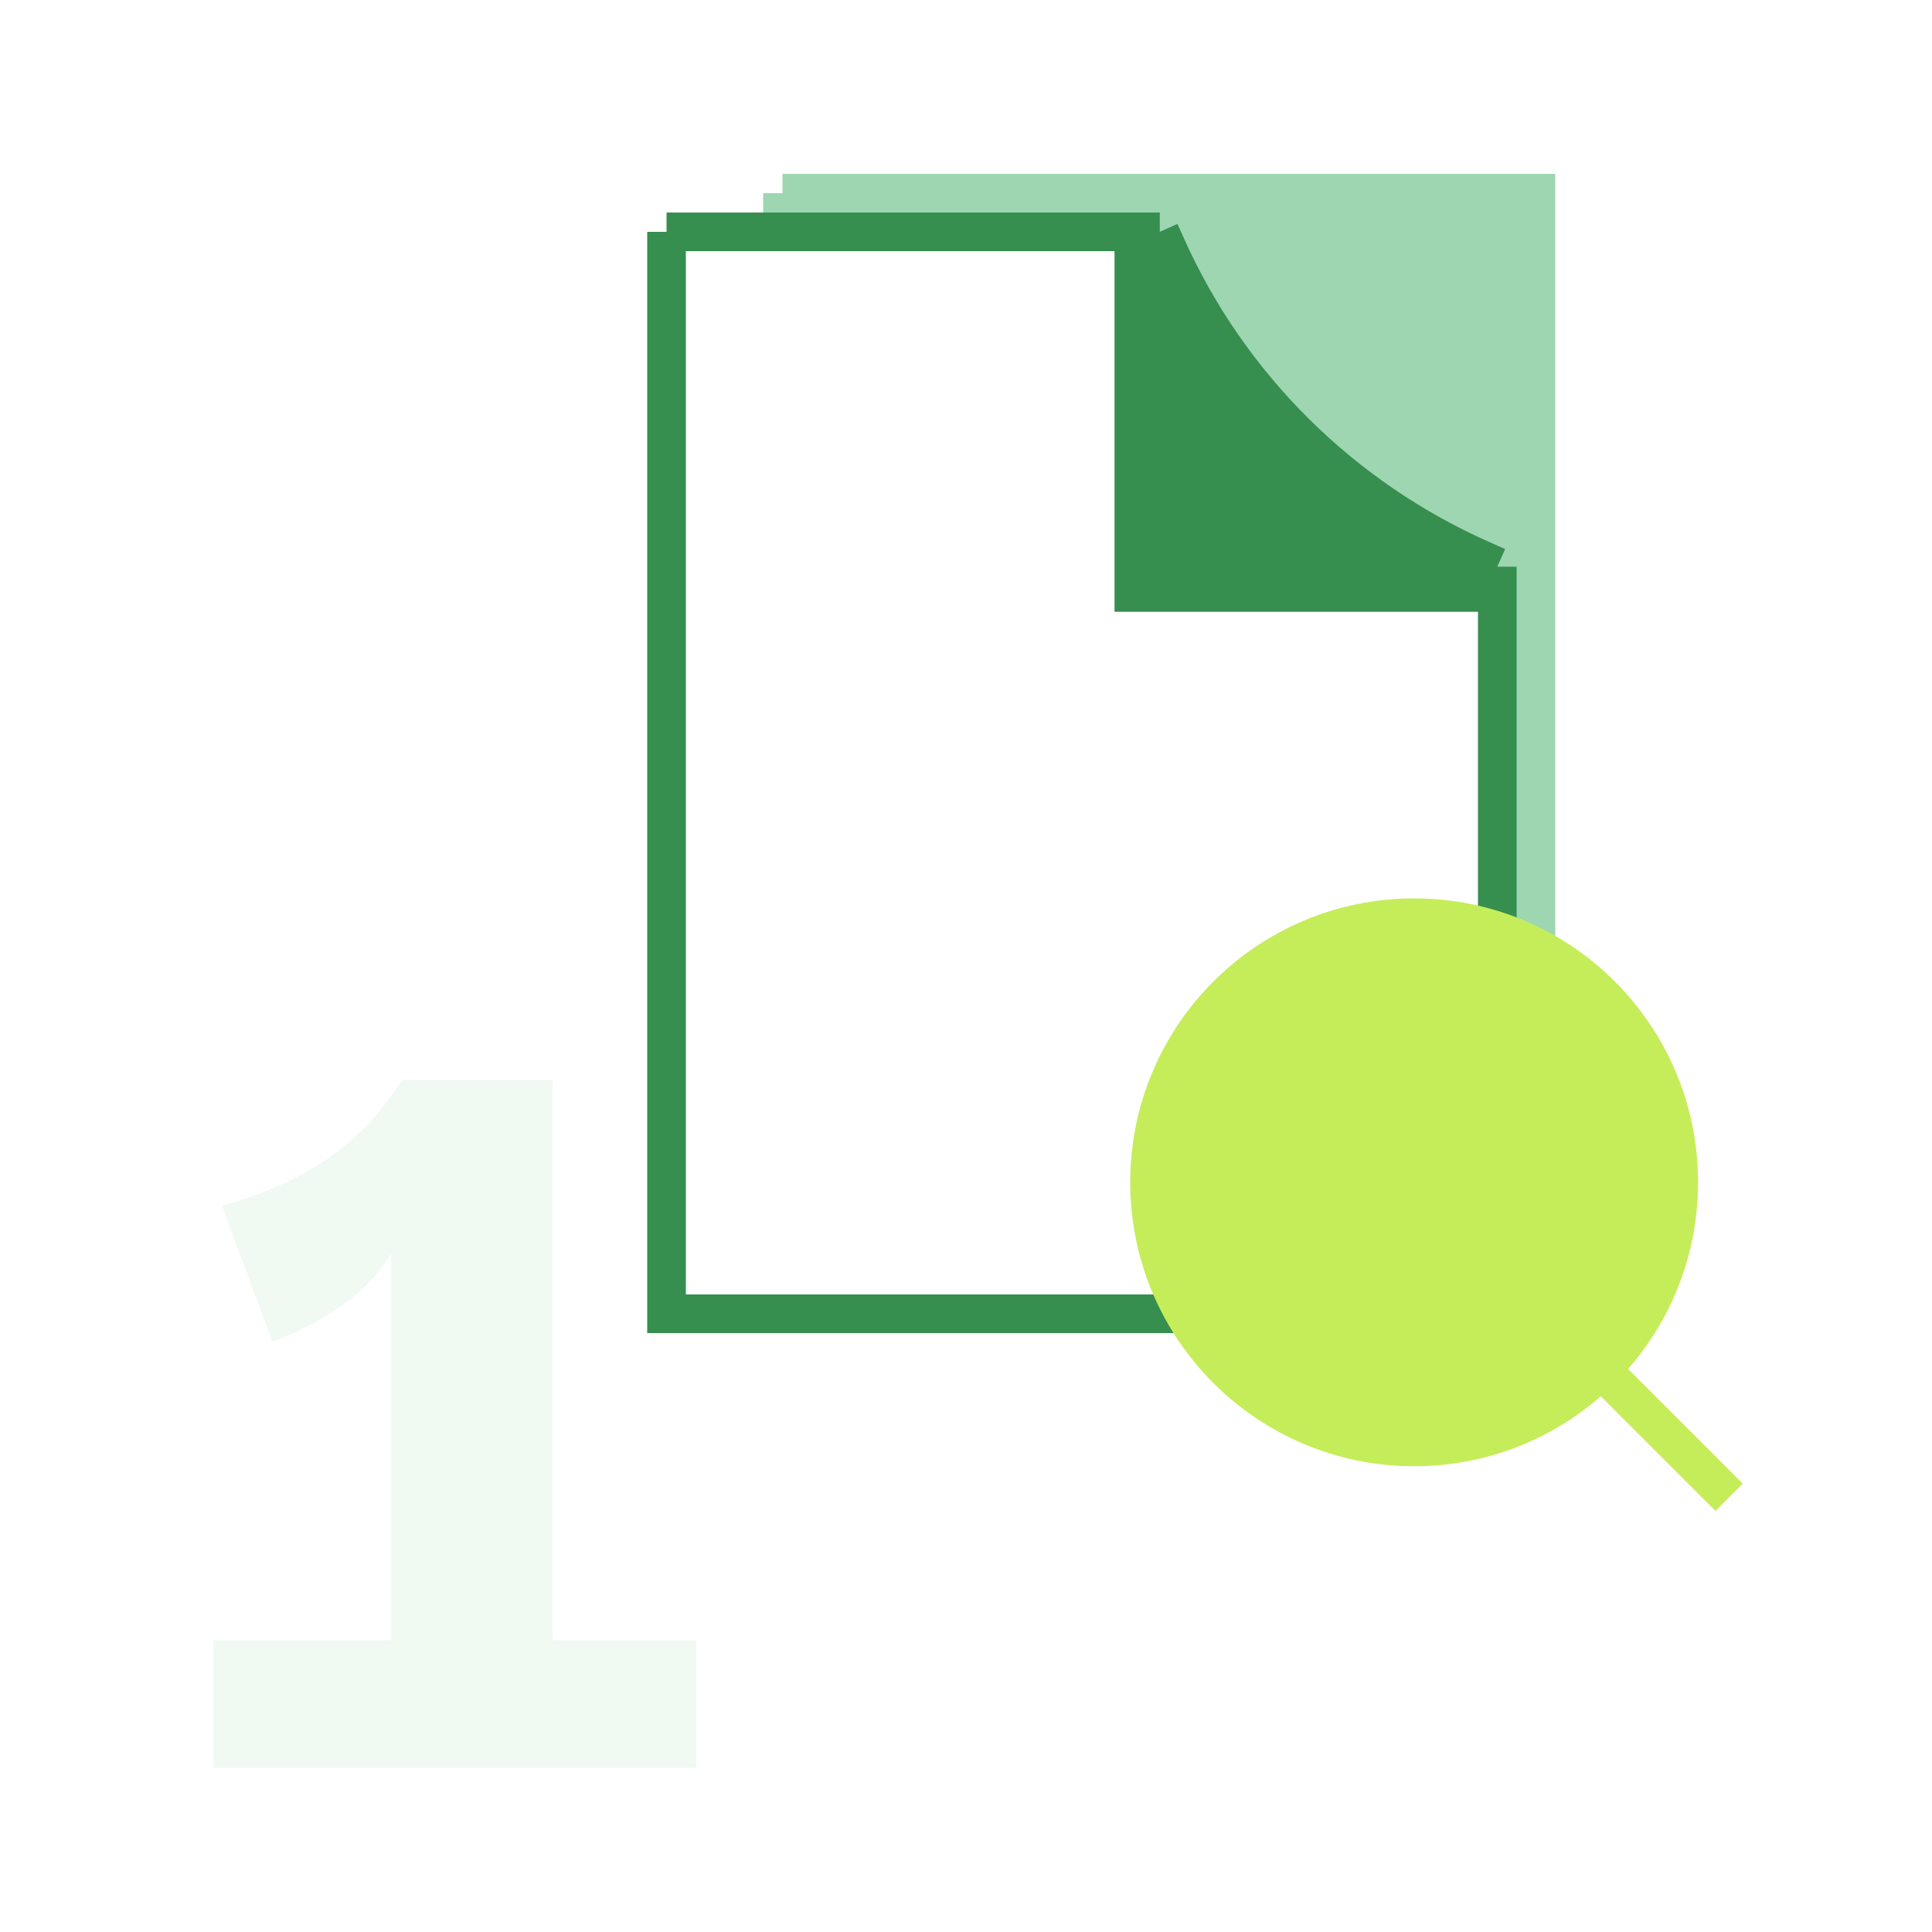
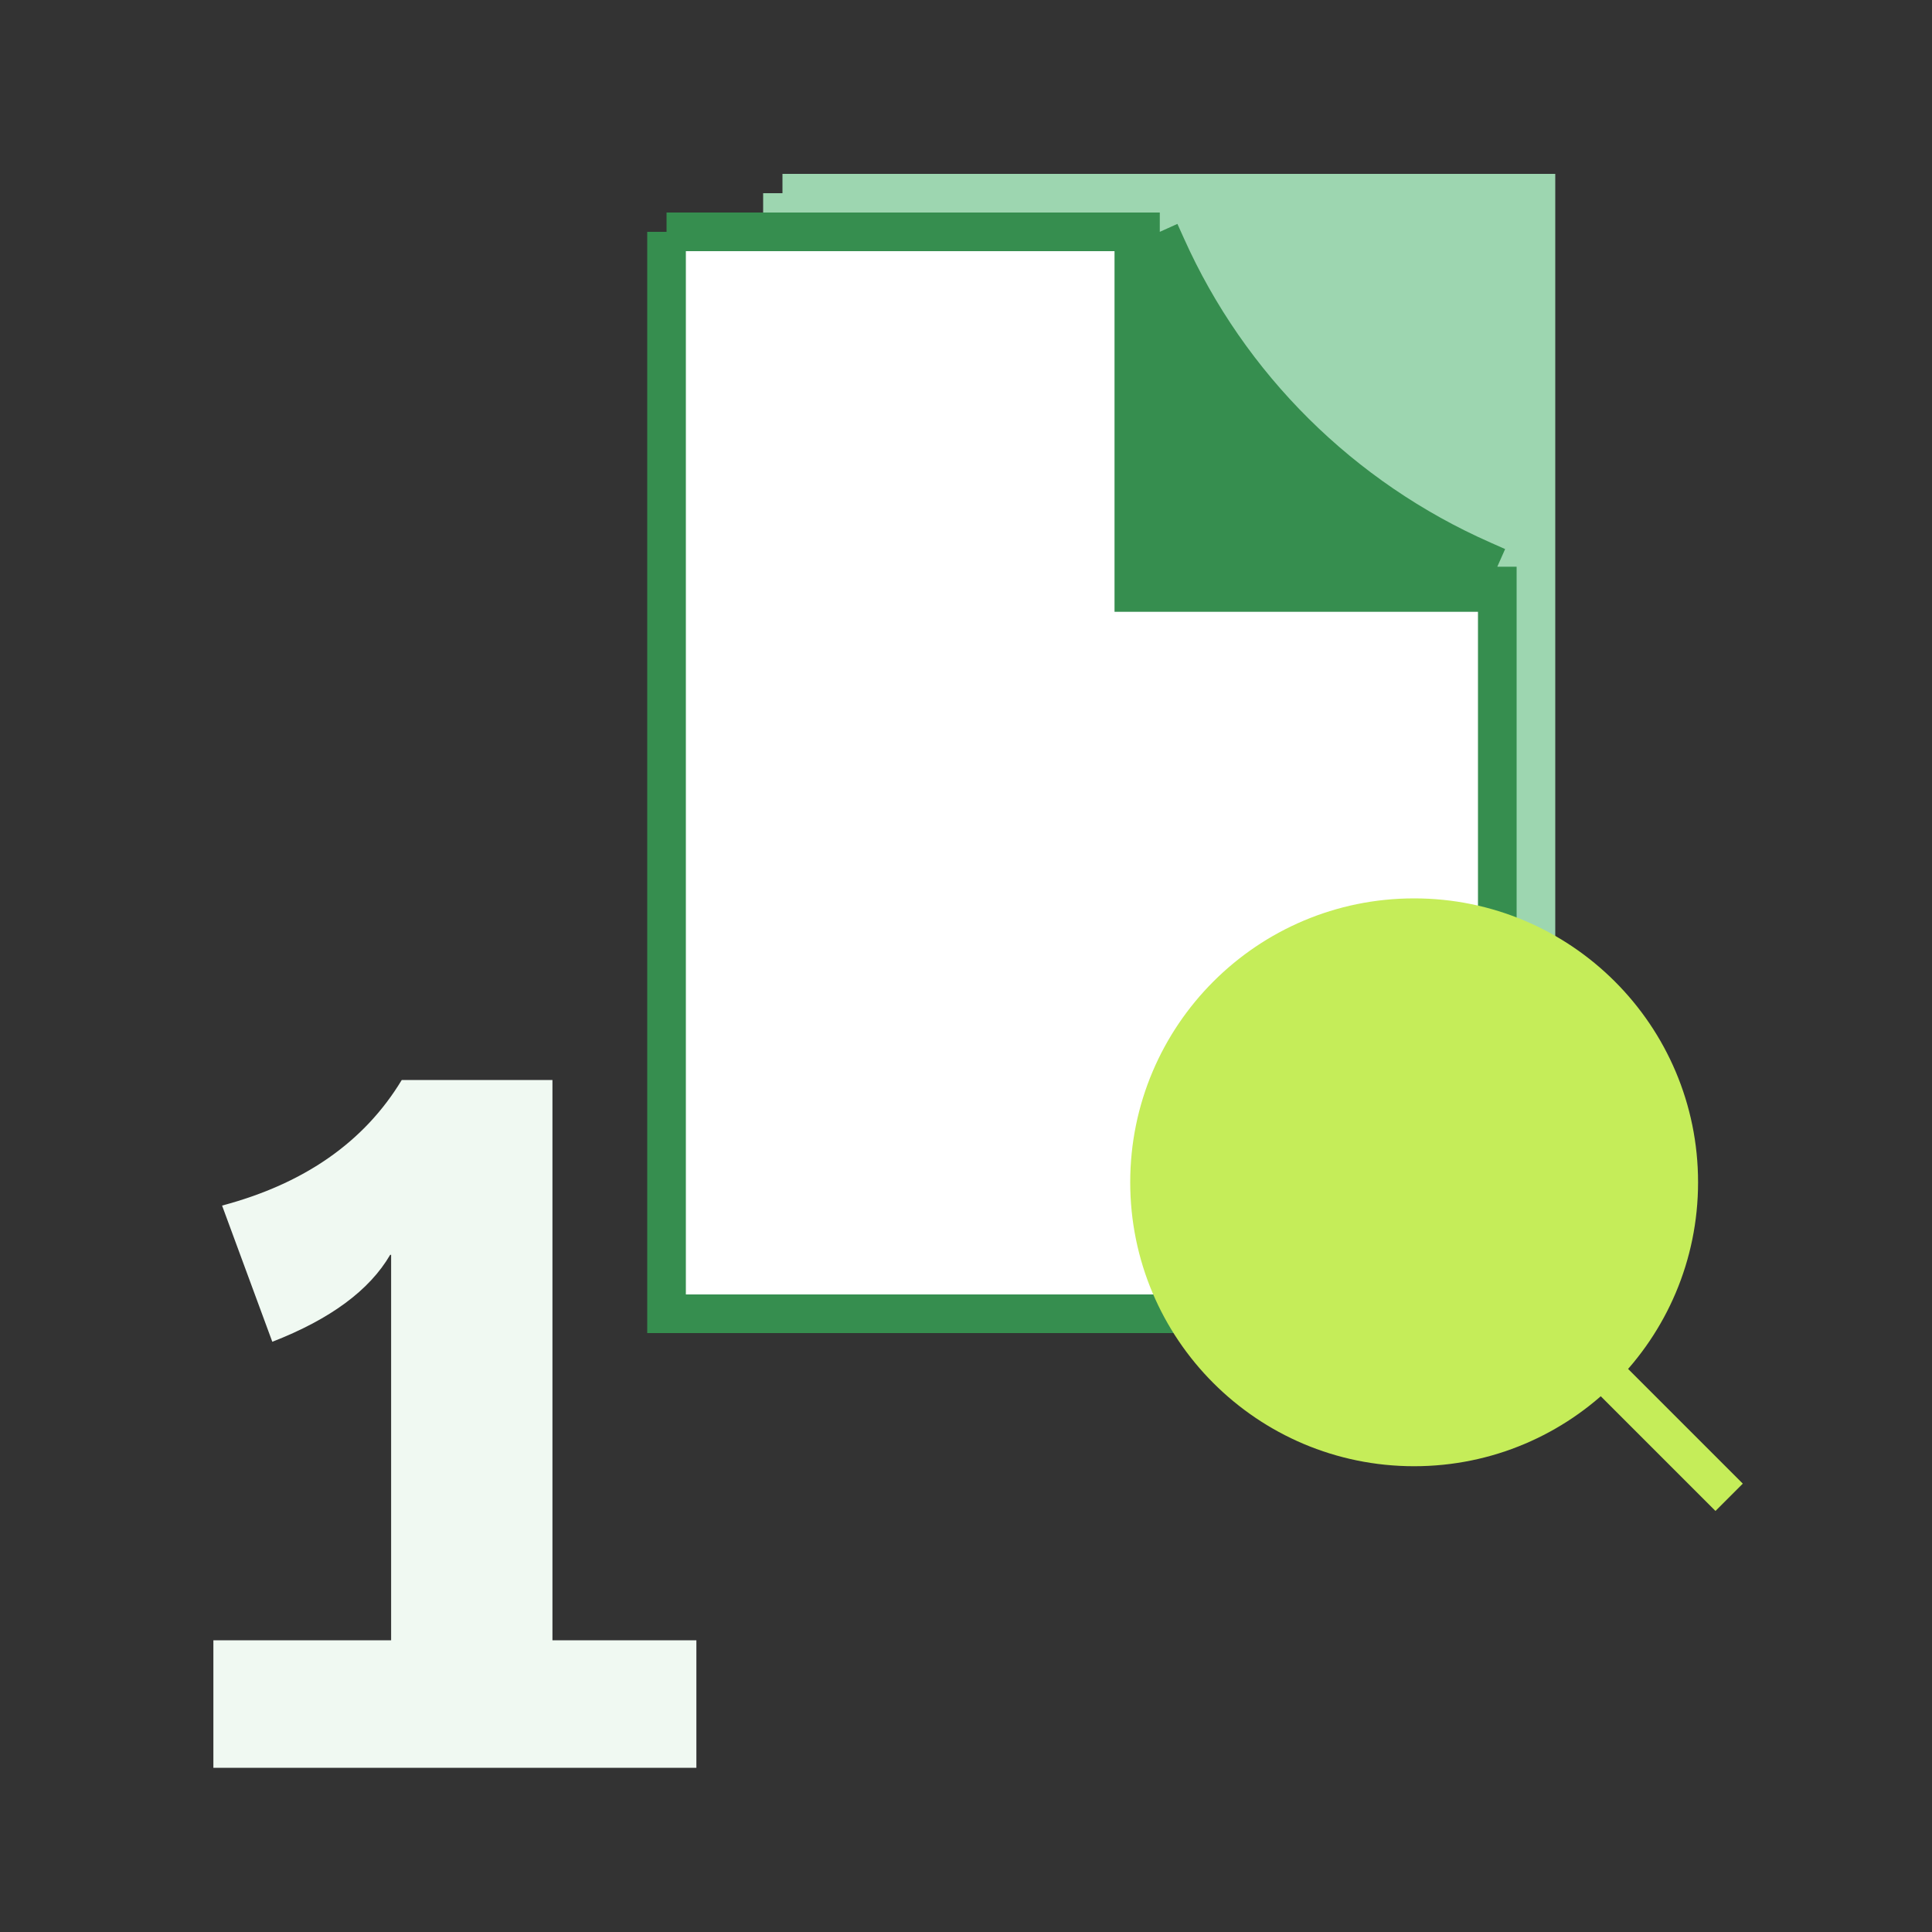
<svg xmlns="http://www.w3.org/2000/svg" width="200" height="200" viewBox="0 0 200 200" fill="none">
  <rect x="0" y="0" width="200" height="200" fill="#333333" stroke="none" />
  <g clip-path="url(#clip0_2731_19665)">
-     <rect width="200" height="200" fill="white" />
    <path d="M115.125 122L115.125 88L81 88L81 90.429L82.375 91.041C95.609 96.901 106.191 107.444 112.073 120.63L112.687 122L115.125 122Z" fill="#9DD6B0" />
    <path d="M115.125 88L115.125 122L159 122L159 20L81 20L81 88L115.125 88Z" fill="#9DD6B0" />
    <path d="M115.125 122L115.125 88L81 88M115.125 122L112.687 122M115.125 122L159 122M81 88L81 90.429M81 88L81 20M159 122L159 20L81 20M159 122L112.687 122M81 20L81 90.429M81 90.429L82.375 91.041C95.609 96.901 106.191 107.444 112.073 120.63L112.687 122" stroke="#9DD6B0" stroke-width="4" />
    <path d="M22.089 183V169.8H40.489V129.9H40.389C38.255 133.567 34.189 136.567 28.189 138.9L22.989 124.8C31.522 122.533 37.722 118.2 41.589 111.8H57.189V169.8H72.089V183H22.089Z" fill="#F0F9F2" />
    <path d="M117.375 61.333V24H69V136H155V61.333H117.375Z" fill="white" />
-     <path d="M117.375 24V61.333H155V58.667L153.484 57.995C138.892 51.56 127.225 39.983 120.74 25.504L120.062 24H117.375Z" fill="#368E4F" />
+     <path d="M117.375 24V61.333H155L153.484 57.995C138.892 51.56 127.225 39.983 120.74 25.504L120.062 24H117.375Z" fill="#368E4F" />
    <path d="M117.375 24V61.333H155M117.375 24H120.062M117.375 24H69M155 61.333V58.667M155 61.333V136M69 24V136H155M69 24H120.062M155 136V58.667M155 58.667L153.484 57.995C138.892 51.56 127.225 39.983 120.74 25.504L120.062 24" stroke="#368E4F" stroke-width="4" />
    <path d="M146.391 149.783C131.263 149.783 119 137.519 119 122.391C119 107.263 131.263 95 146.391 95C161.519 95 173.783 107.263 173.783 122.391C173.783 137.519 161.519 149.783 146.391 149.783Z" fill="#C5ED59" />
    <path d="M165.957 141.957L179 155M146.391 149.783C131.263 149.783 119 137.519 119 122.391C119 107.263 131.263 95 146.391 95C161.519 95 173.783 107.263 173.783 122.391C173.783 137.519 161.519 149.783 146.391 149.783Z" stroke="#C5ED59" stroke-width="4" />
  </g>
  <defs>
    <clipPath id="clip0_2731_19665">
      <rect width="200" height="200" fill="white" />
    </clipPath>
  </defs>
</svg>